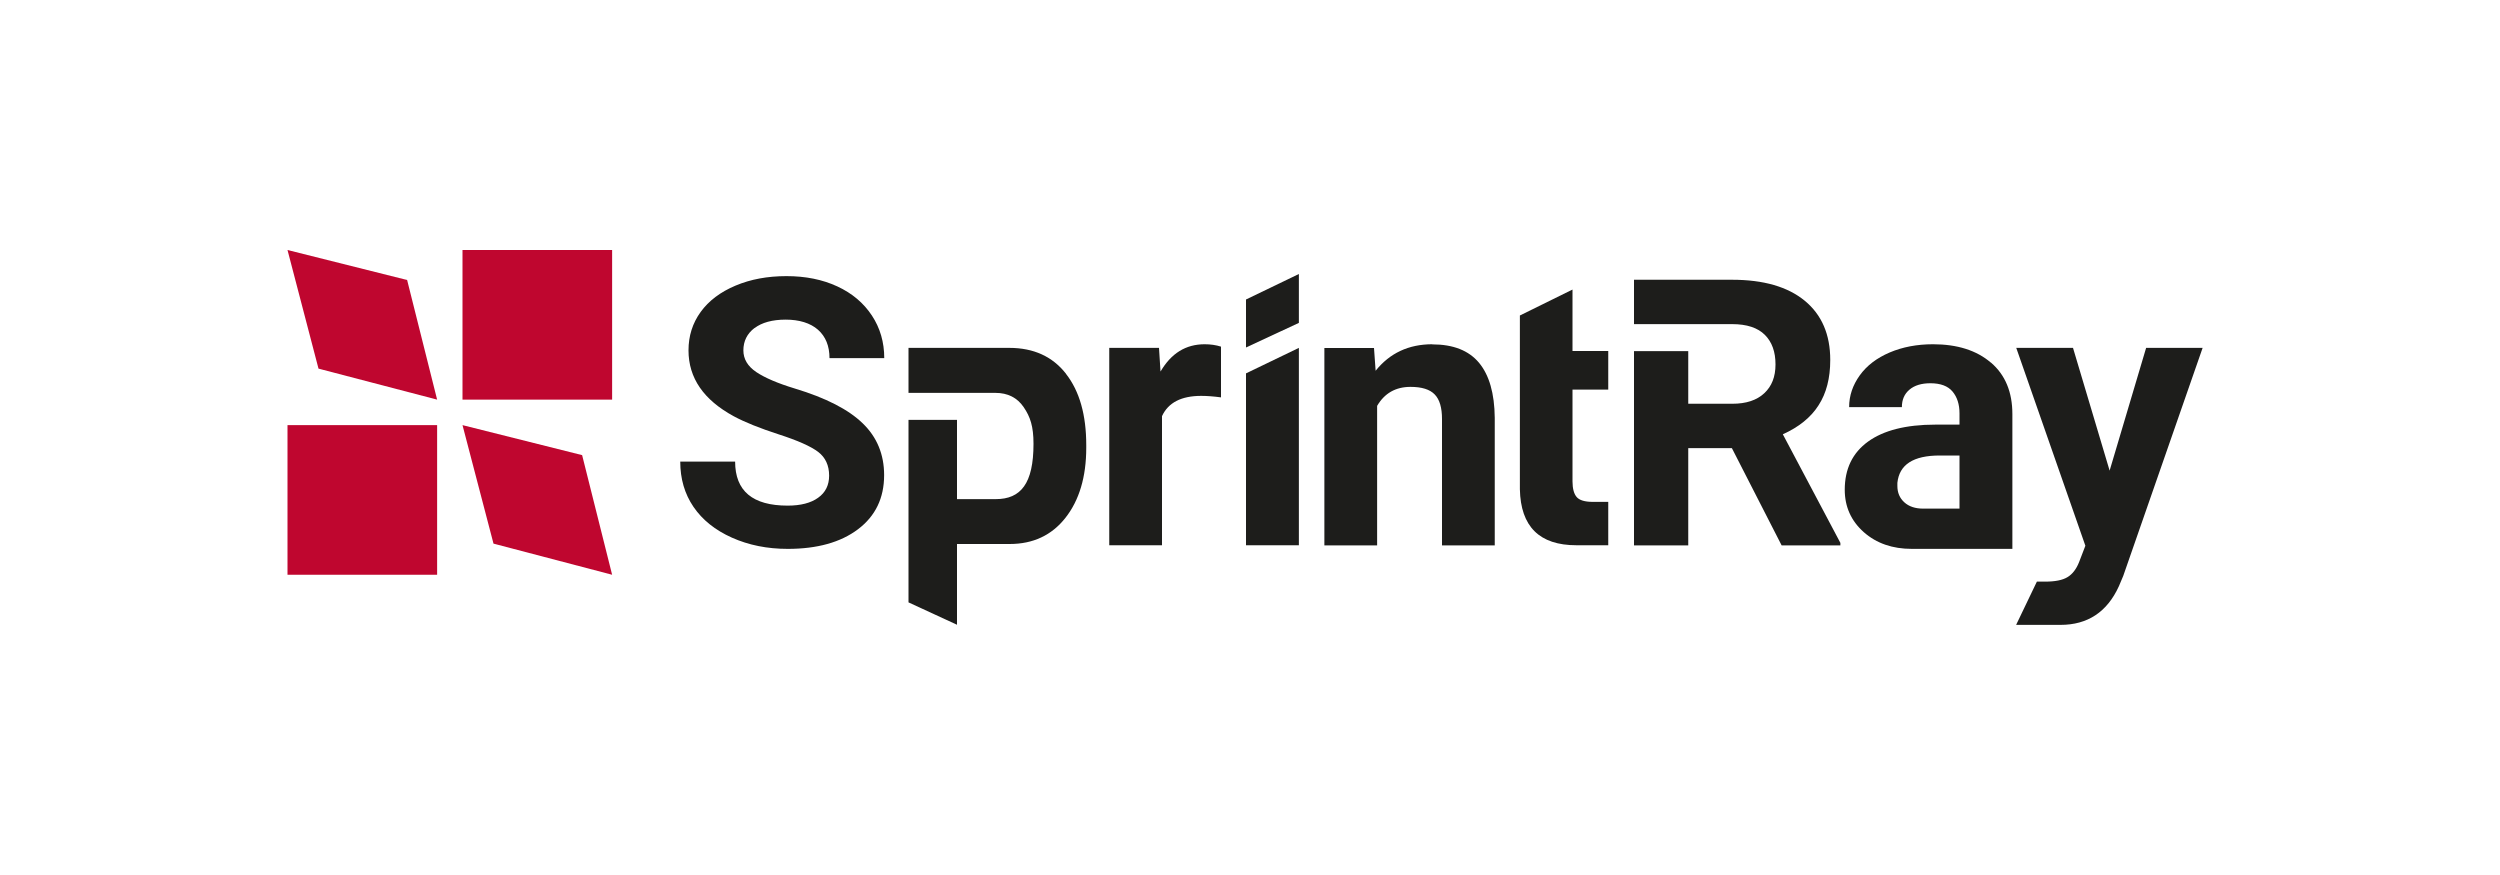
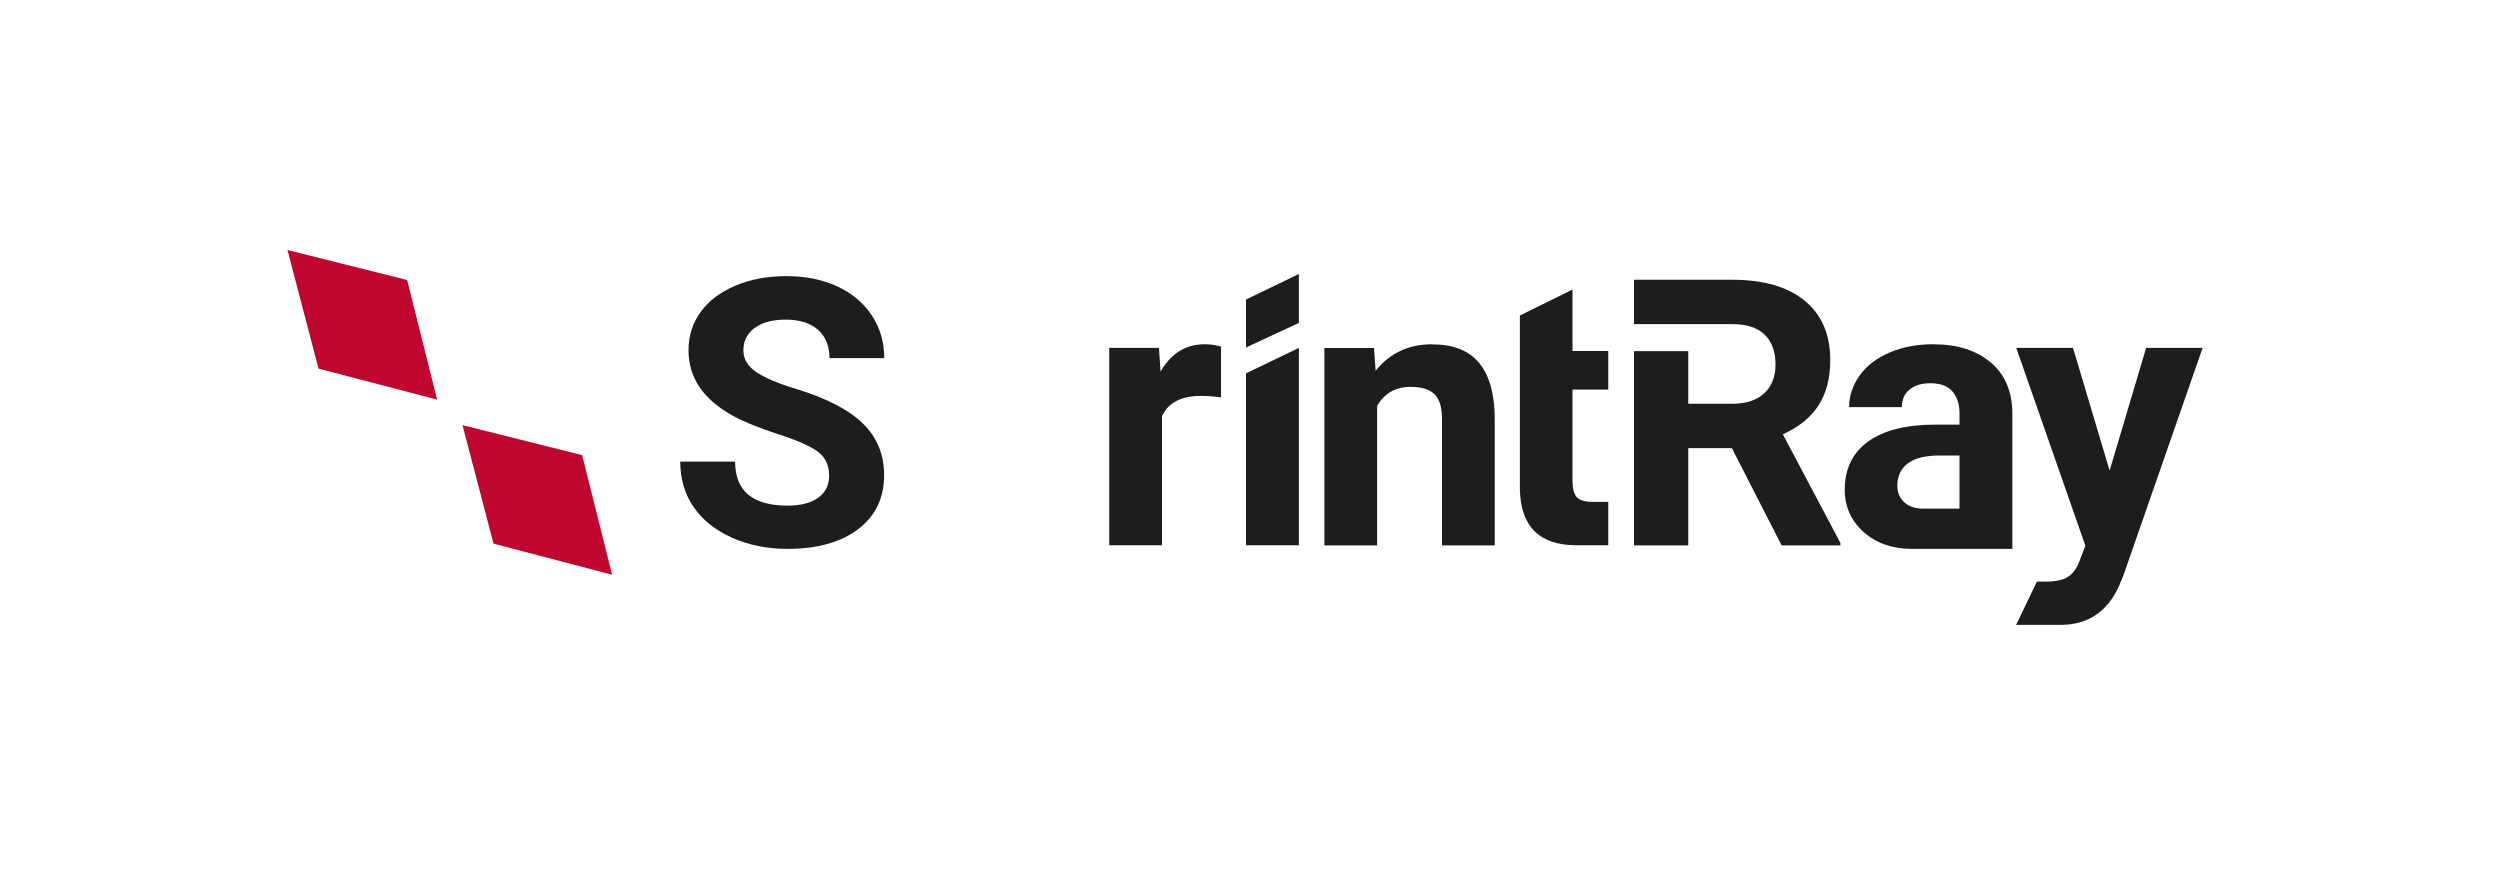
<svg xmlns="http://www.w3.org/2000/svg" width="200" height="70" viewBox="0 0 200 70" fill="none">
-   <path d="M34.97 34.01H23V45.98H34.97V34.01Z" fill="#BF062F" />
-   <path d="M48.97 20H37V31.97H48.97V20Z" fill="#BF062F" />
  <path d="M23 20L25.48 29.49L34.97 31.97L32.57 22.4L23 20Z" fill="#BF062F" />
  <path d="M37 34.01L39.48 43.49L48.97 45.98L46.57 36.41L37 34.01Z" fill="#BF062F" />
  <path d="M60.36 26.25C60.95 25.8 61.79 25.57 62.86 25.57C63.93 25.57 64.83 25.84 65.44 26.38C66.05 26.92 66.36 27.68 66.36 28.65H70.74C70.74 27.38 70.41 26.24 69.75 25.24C69.09 24.24 68.17 23.46 66.98 22.91C65.79 22.36 64.44 22.09 62.92 22.09C61.4 22.09 60.05 22.34 58.84 22.85C57.63 23.36 56.7 24.06 56.05 24.96C55.4 25.86 55.08 26.88 55.08 28.03C55.08 30.24 56.29 31.99 58.7 33.3C59.59 33.78 60.79 34.26 62.3 34.75C63.82 35.24 64.87 35.71 65.45 36.15C66.03 36.59 66.33 37.23 66.33 38.05C66.33 38.81 66.04 39.4 65.45 39.82C64.87 40.24 64.05 40.45 63.01 40.45C60.21 40.45 58.81 39.28 58.81 36.93H54.42C54.42 38.3 54.77 39.51 55.48 40.55C56.19 41.59 57.21 42.41 58.55 43.01C59.89 43.61 61.38 43.91 63.02 43.91C65.37 43.91 67.25 43.39 68.64 42.34C70.03 41.29 70.73 39.85 70.73 38.01C70.73 36.36 70.16 34.97 69.02 33.87C67.88 32.76 66.07 31.83 63.58 31.08C62.23 30.67 61.2 30.23 60.51 29.77C59.81 29.3 59.47 28.72 59.47 28.03C59.47 27.29 59.77 26.69 60.36 26.24V26.25Z" fill="#1D1D1B" />
  <path d="M92.84 29.71L92.72 27.83H88.74V43.62H92.96V33.29C93.46 32.21 94.5 31.67 96.1 31.67C96.54 31.67 97.1 31.71 97.68 31.79V27.73C97.27 27.6 96.83 27.54 96.37 27.54C94.87 27.54 93.7 28.26 92.85 29.71H92.84Z" fill="#1D1D1B" />
  <path d="M99.68 43.62H103.91V27.83L99.68 29.87V43.62Z" fill="#1D1D1B" />
  <path d="M99.68 27.8L103.91 25.83V21.92L99.68 23.96V27.8Z" fill="#1D1D1B" />
  <path d="M114.59 27.54C112.69 27.54 111.18 28.25 110.05 29.66L109.92 27.84H105.95V43.63H110.17V32.47C110.76 31.46 111.65 30.95 112.84 30.95C113.74 30.95 114.39 31.15 114.78 31.56C115.17 31.96 115.36 32.62 115.36 33.51V43.63H119.58V33.43C119.56 31.47 119.14 30.01 118.32 29.02C117.5 28.04 116.26 27.55 114.58 27.55L114.59 27.54Z" fill="#1D1D1B" />
  <path d="M125.81 23.16L121.59 25.24V39.14C121.65 42.13 123.16 43.62 126.11 43.62H128.66V40.15H127.42C126.79 40.15 126.36 40.02 126.14 39.77C125.92 39.52 125.8 39.1 125.8 38.51V31.17H128.66V28.08H125.8V23.16H125.81Z" fill="#1D1D1B" />
  <path d="M171.69 27.83L168.77 37.65L165.84 27.83H161.3L166.83 43.66L166.33 44.96C166.11 45.52 165.8 45.93 165.4 46.17C165.01 46.41 164.41 46.53 163.61 46.53H162.95L161.29 49.99H164.84C167.01 49.99 168.57 48.96 169.51 46.9L169.86 46.07L176.21 27.83H171.69Z" fill="#1D1D1B" />
  <path d="M159.27 29.01C158.13 28.03 156.58 27.54 154.64 27.54C153.36 27.54 152.2 27.76 151.17 28.2C150.14 28.64 149.34 29.25 148.78 30.03C148.22 30.81 147.93 31.65 147.93 32.57H152.15C152.15 31.98 152.35 31.51 152.76 31.17C153.16 30.83 153.72 30.66 154.43 30.66C155.24 30.66 155.83 30.88 156.2 31.32C156.57 31.76 156.76 32.34 156.76 33.07V33.97H154.82C152.48 33.97 150.68 34.43 149.44 35.33C148.2 36.23 147.58 37.51 147.58 39.18C147.58 40.54 148.09 41.67 149.1 42.57C150.12 43.47 151.4 43.91 152.95 43.91H160.99V33.13C160.99 31.36 160.42 29.99 159.28 29.01H159.27ZM153.86 40.69C153.22 40.69 152.71 40.52 152.34 40.18C151.97 39.84 151.79 39.41 151.79 38.88V38.63C151.94 37.17 153.06 36.44 155.18 36.44H156.76V40.69H153.86Z" fill="#1D1D1B" />
  <path d="M142.63 34.74C143.9 34.17 144.86 33.4 145.48 32.43C146.11 31.46 146.42 30.25 146.42 28.8C146.42 26.76 145.74 25.18 144.38 24.06C143.02 22.94 141.08 22.38 138.57 22.38H130.72V25.93H138.57C139.75 25.93 140.62 26.22 141.19 26.79C141.76 27.36 142.04 28.15 142.04 29.15C142.04 30.15 141.74 30.9 141.14 31.46C140.54 32.02 139.69 32.3 138.59 32.3H135.06V28.09H130.72V43.63H135.06V35.85H138.55L142.53 43.63H147.23V43.43L142.63 34.75V34.74Z" fill="#1D1D1B" />
-   <path d="M85.28 29.9C84.2 28.52 82.69 27.83 80.74 27.83H72.68V31.43H79.63C80.62 31.43 81.38 31.81 81.9 32.58C82.42 33.35 82.68 34.1 82.68 35.51C82.68 38.68 81.67 39.93 79.66 39.93H76.56V33.59H72.68V48.19L76.56 49.98V43.52H80.77C82.65 43.52 84.14 42.82 85.24 41.42C86.34 40.02 86.9 38.15 86.9 35.82V35.61C86.9 33.19 86.36 31.29 85.28 29.91V29.9Z" fill="#1D1D1B" />
</svg>